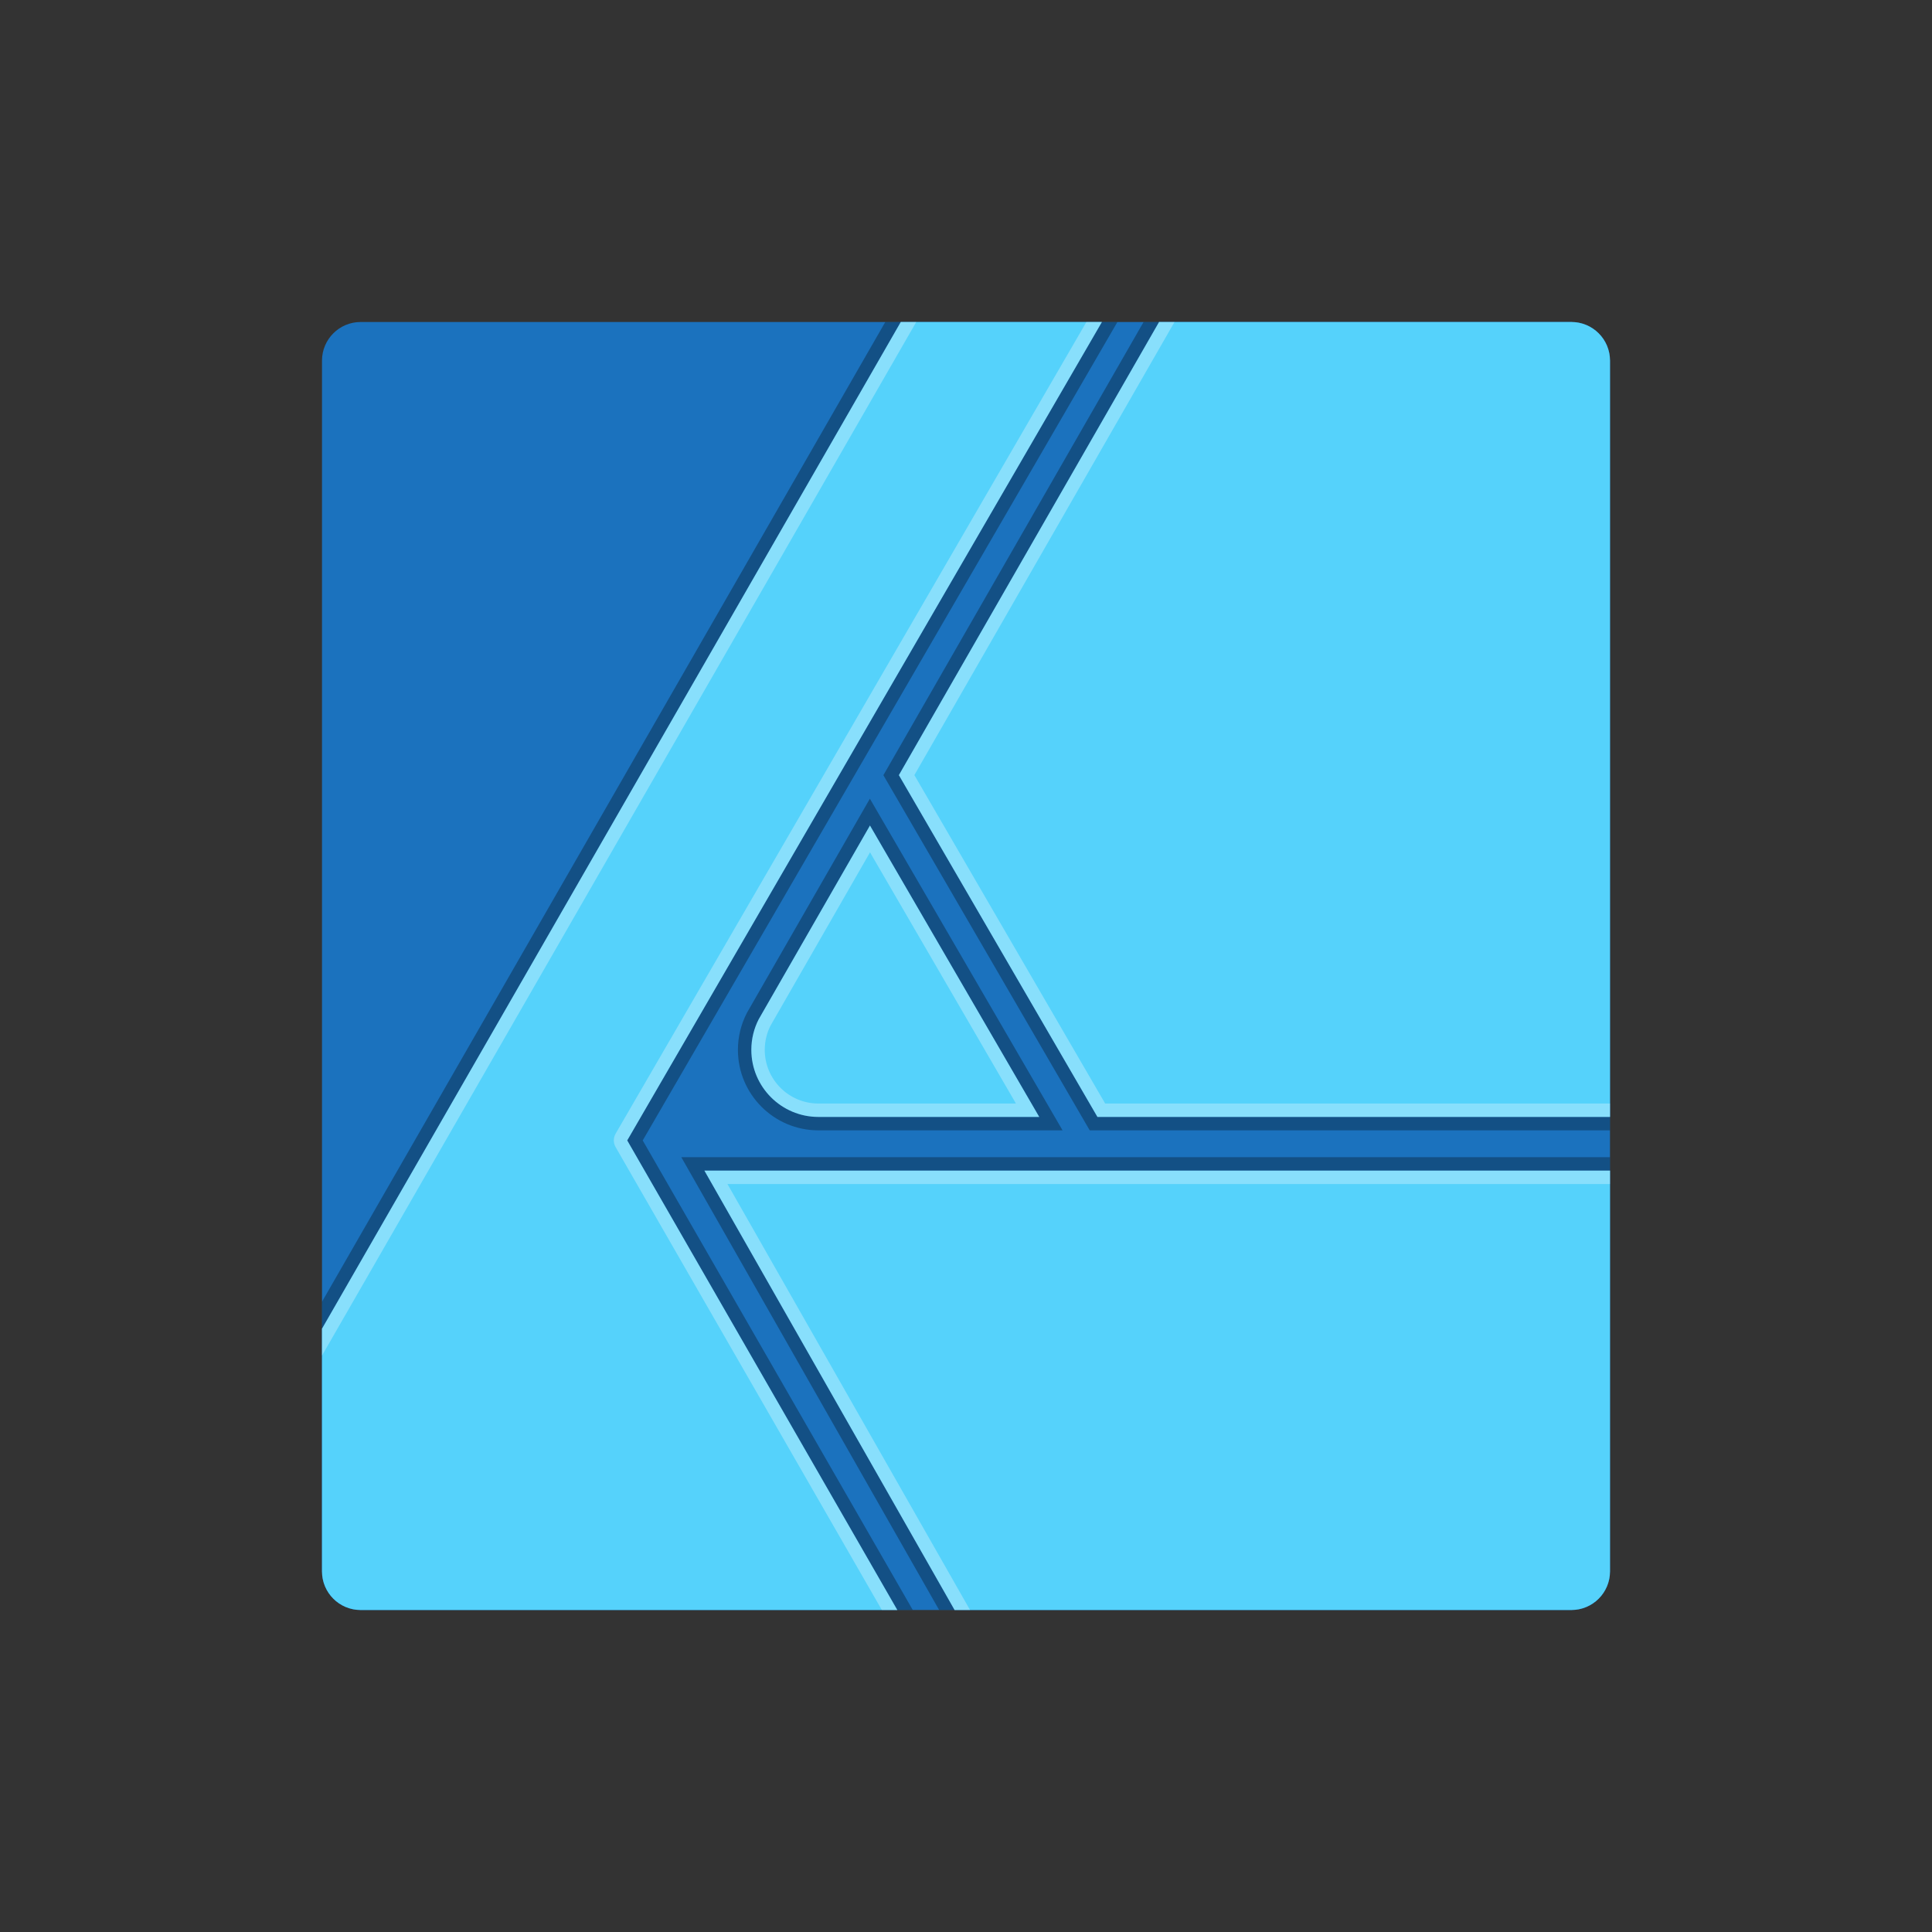
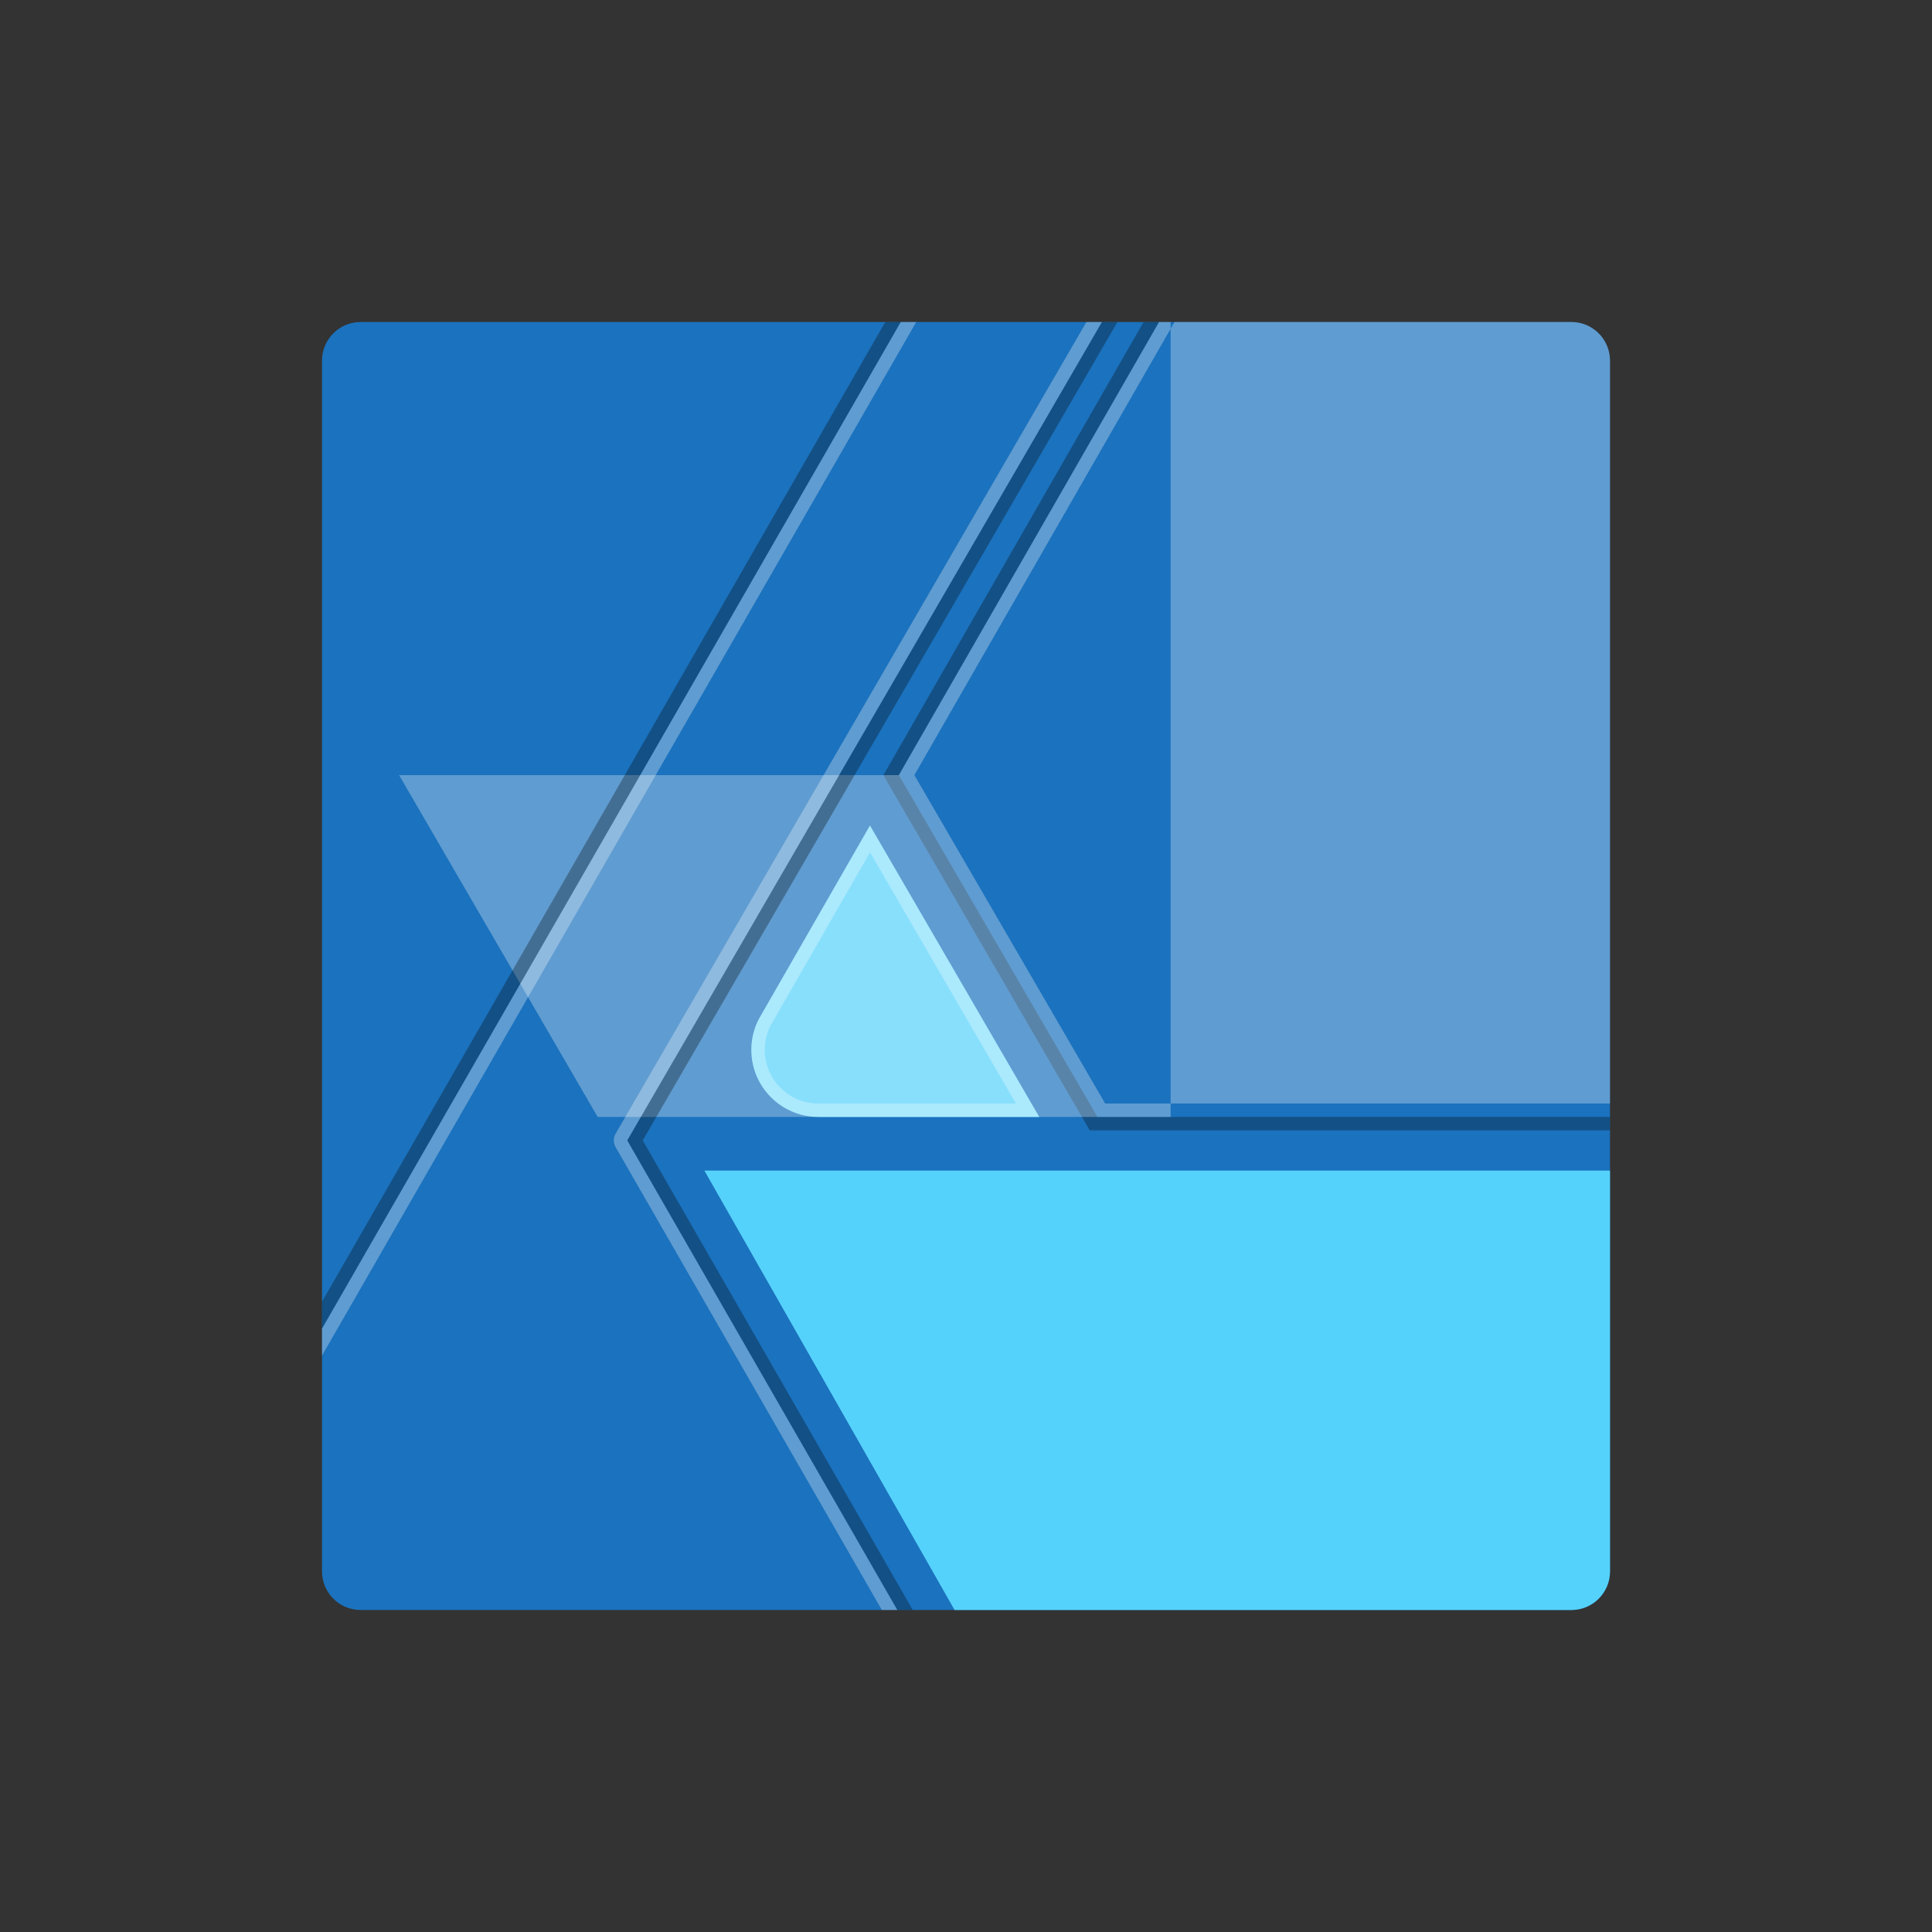
<svg xmlns="http://www.w3.org/2000/svg" width="100%" height="100%" viewBox="0 0 72 72" version="1.1" xml:space="preserve" style="fill-rule:evenodd;clip-rule:evenodd;stroke-linejoin:round;stroke-miterlimit:2;">
  <rect x="0" y="0" width="72" height="72" fill="#333333" stroke="none" />
  <rect x="-0" y="-0" width="72" height="72" style="fill:none;" />
  <clipPath id="_clip1">
    <rect id="Logo_AffinityDesigner.svg" x="12" y="12" width="48" height="48" />
  </clipPath>
  <g clip-path="url(#_clip1)">
    <g id="Logo__AffinityDesigner">
      <rect x="12" y="12" width="48" height="48" style="fill:none;" />
      <g id="ver1">
        <path id="RectangleMask" d="M60,13.44c-0,-0.795 -0.645,-1.44 -1.44,-1.44l-45.12,-0c-0.795,-0 -1.44,0.645 -1.44,1.44l-0,45.12c-0,0.795 0.645,1.44 1.44,1.44l45.12,-0c0.795,-0 1.44,-0.645 1.44,-1.44l-0,-45.12Z" style="fill:#1b72be;" />
        <g>
          <clipPath id="_clip2">
            <path d="M60,13.44c-0,-0.795 -0.645,-1.44 -1.44,-1.44l-45.12,-0c-0.795,-0 -1.44,0.645 -1.44,1.44l-0,45.12c-0,0.795 0.645,1.44 1.44,1.44l45.12,-0c0.795,-0 1.44,-0.645 1.44,-1.44l-0,-45.12Z" />
          </clipPath>
          <g clip-path="url(#_clip2)">
            <g>
              <path d="M32.421,30.764l6.309,10.861l-8.23,-0c-1.38,-0 -2.5,-1.12 -2.5,-2.5c-0,-0.41 0.099,-0.798 0.274,-1.139l4.147,-7.222Z" style="fill:#55d2fb;" />
-               <path d="M39.599,42.125l-7.181,-12.36l-4.583,7.982c-0.216,0.421 -0.335,0.885 -0.335,1.378c-0,1.656 1.344,3 3,3l9.099,-0Zm-7.178,-11.361l6.309,10.861l-8.23,-0c-1.38,-0 -2.5,-1.12 -2.5,-2.5c-0,-0.41 0.099,-0.798 0.274,-1.139l4.147,-7.222Z" style="fill-opacity:0.3;" />
              <path d="M32.421,30.764l6.309,10.861l-8.23,-0c-1.38,-0 -2.5,-1.12 -2.5,-2.5c-0,-0.41 0.099,-0.798 0.274,-1.139l4.147,-7.222Zm0.002,1l5.438,9.361l-7.361,-0c-1.104,-0 -2,-0.896 -2,-2c-0,-0.323 0.077,-0.629 0.213,-0.899c0.001,-0.002 3.71,-6.462 3.71,-6.462Z" style="fill:#fff;fill-opacity:0.3;" />
            </g>
            <g>
-               <path d="M33.498,28.887l10.127,-17.637l18.625,-0l-0,30.375l-21.352,-0l-7.4,-12.738Z" style="fill:#55d2fb;" />
              <path d="M43.335,10.75l-10.414,18.139l7.69,13.236l22.139,-0l-0,-31.375l-19.415,0Zm-9.837,18.137l10.127,-17.637l18.625,-0l-0,30.375l-21.352,-0l-7.4,-12.738Z" style="fill-opacity:0.3;" />
-               <path d="M33.498,28.887l10.127,-17.637l18.625,-0l-0,30.375l-21.352,-0l-7.4,-12.738Zm0.578,-0.001l9.838,-17.136l17.836,-0l-0,29.375l-20.564,-0l-7.11,-12.239Z" style="fill:#fff;fill-opacity:0.3;" />
+               <path d="M33.498,28.887l10.127,-17.637l-0,30.375l-21.352,-0l-7.4,-12.738Zm0.578,-0.001l9.838,-17.136l17.836,-0l-0,29.375l-20.564,-0l-7.11,-12.239Z" style="fill:#fff;fill-opacity:0.3;" />
            </g>
            <path d="M62.25,43.625l-36,-0l10.25,18l25.75,-0l-0,-18Z" style="fill:#55d2fb;" />
-             <path d="M62.75,62.125l-0,-19l-37.36,-0l10.819,19l26.541,-0Zm-0.5,-18.5l-36,-0l10.25,18l25.75,-0l-0,-18Z" style="fill-opacity:0.3;" />
-             <path d="M62.25,43.625l-36,-0l10.25,18l25.75,-0l-0,-18Zm-0.5,0.5l-0,17l-24.959,-0l-9.681,-17l34.64,-0Z" style="fill:#fff;fill-opacity:0.3;" />
-             <path d="M34.375,61.625l-23.875,-0l-0,-9.5l23.5,-40.875l7.5,-0l-18.125,31.25l11,19.125Z" style="fill:#55d2fb;" />
            <path d="M10,62.125l25.239,-0l-11.287,-19.624c1.71,-2.948 17.98,-31 17.98,-31l0.436,-0.751l-8.657,0l-23.711,41.241l-0,10.134Zm24.375,-0.5l-23.875,-0l-0,-9.5l23.5,-40.875l7.5,-0l-18.125,31.25l11,19.125Z" style="fill-opacity:0.3;" />
            <path d="M34.375,61.625l-23.875,-0l-0,-9.5l23.5,-40.875l7.5,-0l-18.125,31.25l11,19.125Zm-0.864,-0.5l-22.511,-0l-0,-8.867l23.289,-40.508l6.343,-0l-17.69,30.499c-0.089,0.155 -0.09,0.345 -0,0.5l10.569,18.376Z" style="fill:#fff;fill-opacity:0.3;" />
          </g>
        </g>
      </g>
    </g>
  </g>
</svg>